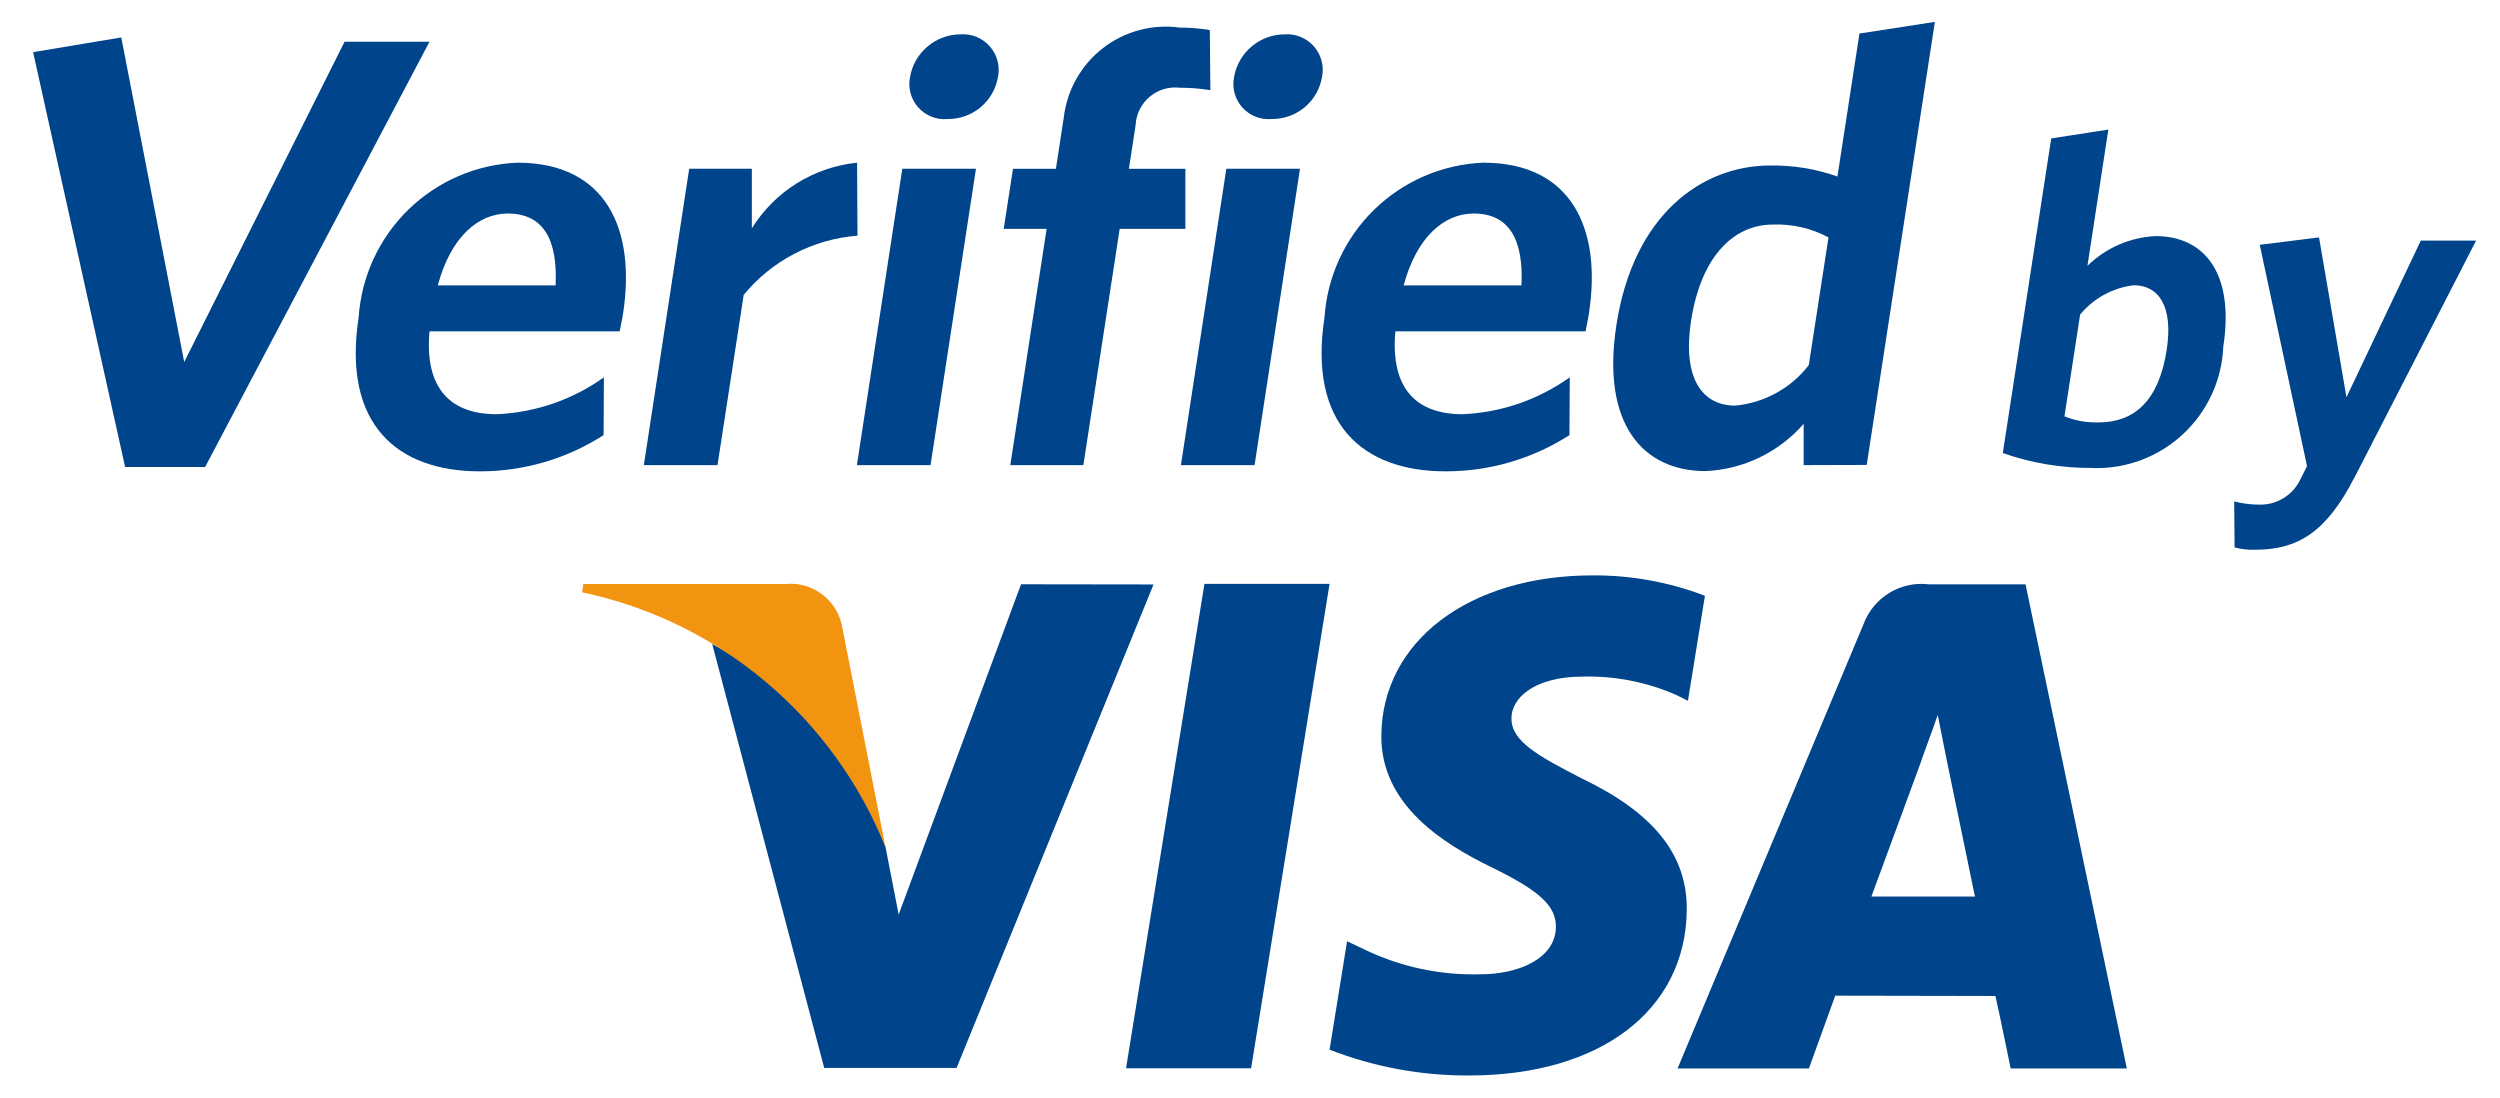
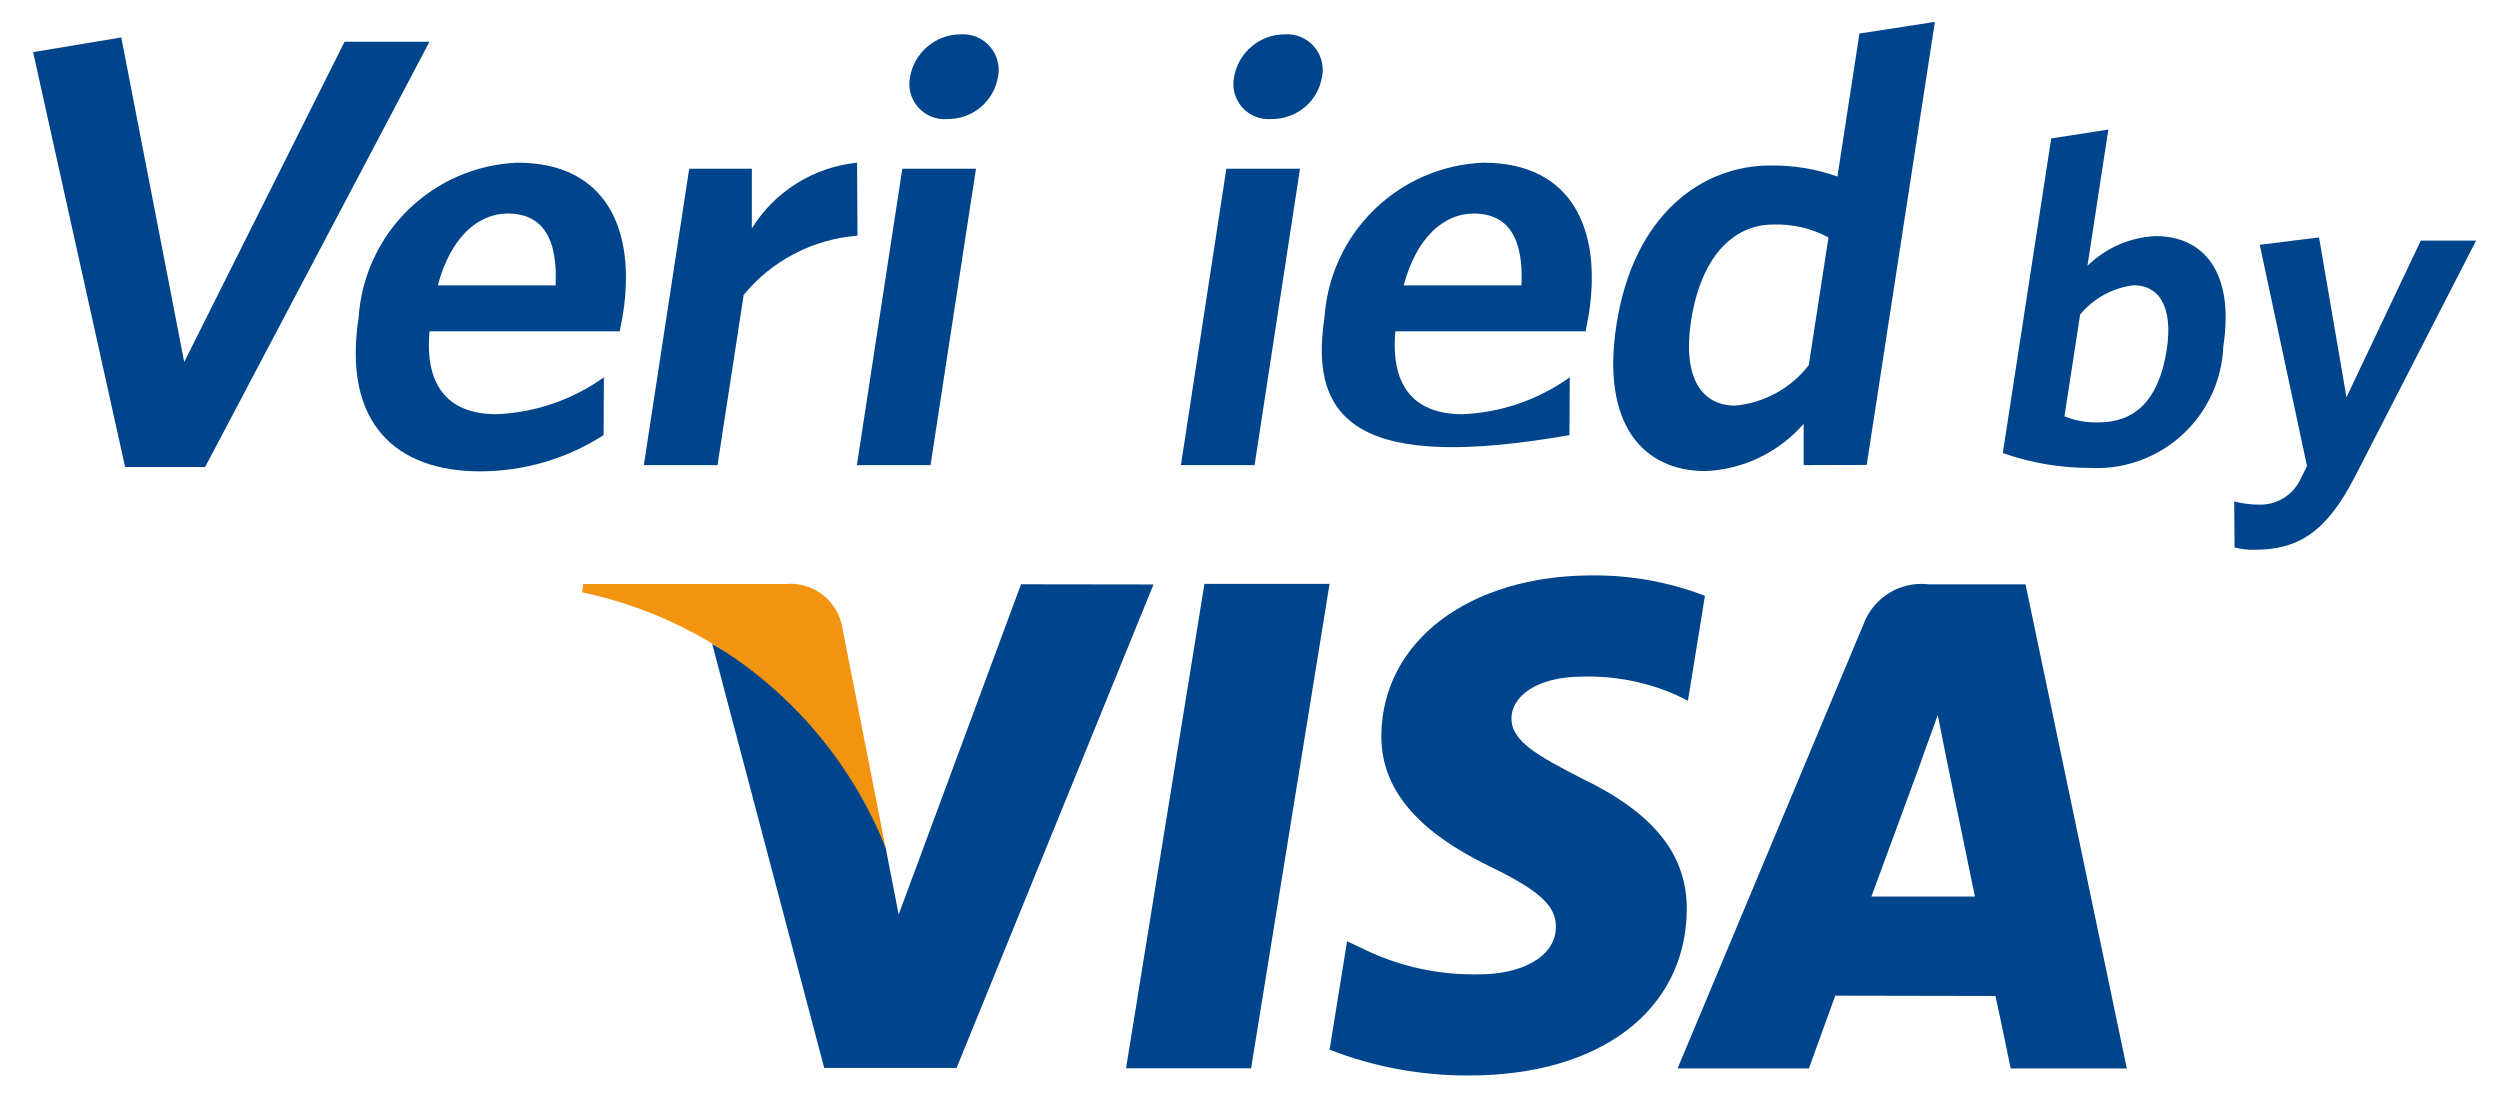
<svg xmlns="http://www.w3.org/2000/svg" width="41" height="18" viewBox="0 0 41 18" fill="none">
  <g clip-path="url(#clip0_884_56249)">
    <path d="M16.745 9.582L14.738 14.999L14.524 13.899C14.02 12.473 13.007 11.284 11.68 10.561L13.517 17.514H15.688L18.918 9.585L16.745 9.582Z" fill="#00448C" />
    <path d="M18.467 17.52L19.753 9.575H21.805L20.518 17.52H18.467Z" fill="#00448C" />
    <path d="M27.961 9.771C27.374 9.546 26.75 9.433 26.122 9.436C24.091 9.436 22.669 10.515 22.654 12.058C22.641 13.201 23.674 13.838 24.45 14.218C25.251 14.607 25.519 14.856 25.517 15.203C25.509 15.736 24.876 15.978 24.288 15.978C23.621 15.998 22.958 15.856 22.359 15.563L22.092 15.436L21.805 17.215C22.534 17.498 23.309 17.642 24.091 17.638C26.245 17.638 27.646 16.571 27.663 14.924C27.672 14.018 27.122 13.332 25.939 12.765C25.224 12.397 24.782 12.155 24.788 11.779C24.788 11.449 25.159 11.096 25.964 11.096C26.492 11.083 27.016 11.188 27.499 11.401L27.682 11.493L27.961 9.77V9.771Z" fill="#00448C" />
    <path d="M33.221 9.583H31.636C31.408 9.555 31.178 9.605 30.982 9.725C30.787 9.845 30.638 10.027 30.559 10.243L27.512 17.523H29.666C29.666 17.523 30.019 16.543 30.098 16.329L32.725 16.334C32.789 16.61 32.975 17.523 32.975 17.523H34.88L33.219 9.584L33.221 9.583ZM30.691 14.703C30.861 14.247 31.508 12.482 31.508 12.482C31.495 12.504 31.676 12.022 31.779 11.725L31.915 12.41L32.389 14.703H30.691Z" fill="#00448C" />
    <path d="M12.875 9.578H9.567L9.547 9.714C10.656 9.948 11.691 10.453 12.559 11.183C13.427 11.913 14.101 12.845 14.523 13.898L13.805 10.247C13.759 10.041 13.639 9.859 13.467 9.736C13.296 9.612 13.085 9.556 12.875 9.578Z" fill="#F39411" />
    <path d="M3.361 7.659H2.052L0.543 0.855L1.989 0.614L3.021 5.937L5.651 0.684H7.044L3.364 7.659H3.361Z" fill="#00448C" />
    <path d="M10.164 5.434H7.044C6.959 6.382 7.399 6.793 8.143 6.793C8.777 6.767 9.388 6.557 9.904 6.188L9.899 7.136C9.293 7.525 8.588 7.731 7.868 7.73C6.51 7.73 5.612 6.956 5.882 5.204C5.927 4.534 6.218 3.905 6.698 3.437C7.179 2.969 7.816 2.695 8.486 2.668C9.945 2.668 10.431 3.765 10.218 5.144C10.203 5.244 10.174 5.365 10.163 5.436L10.164 5.434ZM8.328 3.502C7.844 3.502 7.393 3.884 7.18 4.68H9.112C9.148 3.925 8.909 3.502 8.327 3.502H8.328Z" fill="#00448C" />
    <path d="M12.196 4.84L11.767 7.628H10.559L11.303 2.767H12.33V3.745C12.516 3.445 12.769 3.192 13.068 3.006C13.367 2.819 13.705 2.704 14.056 2.668L14.063 3.865C13.701 3.893 13.349 3.994 13.027 4.162C12.706 4.329 12.421 4.561 12.192 4.842L12.196 4.84Z" fill="#00448C" />
    <path d="M14.053 7.628L14.798 2.767H16.006L15.261 7.628H14.053ZM15.542 1.952C15.453 1.96 15.363 1.948 15.28 1.915C15.197 1.883 15.122 1.831 15.062 1.765C15.002 1.698 14.958 1.619 14.934 1.532C14.91 1.446 14.906 1.356 14.924 1.268C14.956 1.071 15.058 0.892 15.211 0.763C15.363 0.634 15.557 0.563 15.756 0.563C15.847 0.557 15.937 0.572 16.02 0.607C16.103 0.642 16.177 0.696 16.236 0.764C16.295 0.832 16.338 0.913 16.36 1.001C16.383 1.088 16.385 1.179 16.366 1.268C16.332 1.46 16.231 1.635 16.081 1.76C15.931 1.885 15.741 1.953 15.546 1.952H15.542Z" fill="#00448C" />
-     <path d="M19.352 1.439C19.264 1.428 19.174 1.436 19.088 1.461C19.002 1.487 18.922 1.53 18.854 1.587C18.786 1.645 18.73 1.716 18.69 1.796C18.651 1.876 18.628 1.964 18.624 2.053L18.514 2.768H19.44V3.753H18.363L17.767 7.628H16.569L17.165 3.753H16.461L16.613 2.768H17.317L17.445 1.933C17.471 1.709 17.54 1.493 17.651 1.296C17.761 1.1 17.909 0.928 18.087 0.79C18.265 0.652 18.469 0.551 18.686 0.493C18.904 0.435 19.131 0.422 19.354 0.453C19.517 0.452 19.68 0.466 19.841 0.493L19.85 1.479C19.686 1.452 19.52 1.439 19.353 1.439H19.352Z" fill="#00448C" />
    <path d="M19.367 7.628L20.112 2.767H21.32L20.575 7.628H19.367ZM20.857 1.952C20.768 1.96 20.678 1.948 20.595 1.915C20.511 1.883 20.436 1.831 20.376 1.765C20.316 1.698 20.273 1.619 20.248 1.532C20.224 1.446 20.221 1.356 20.238 1.268C20.271 1.071 20.373 0.892 20.525 0.763C20.678 0.634 20.871 0.563 21.071 0.563C21.161 0.557 21.251 0.572 21.334 0.607C21.418 0.642 21.492 0.696 21.551 0.764C21.61 0.832 21.652 0.913 21.675 1.001C21.697 1.088 21.699 1.179 21.68 1.268C21.647 1.46 21.546 1.635 21.396 1.76C21.245 1.885 21.056 1.953 20.86 1.952H20.857Z" fill="#00448C" />
-     <path d="M26.004 5.434H22.884C22.799 6.382 23.238 6.793 23.983 6.793C24.616 6.767 25.228 6.557 25.744 6.188L25.739 7.136C25.133 7.525 24.428 7.731 23.708 7.73C22.349 7.73 21.452 6.956 21.722 5.204C21.767 4.534 22.058 3.905 22.538 3.437C23.019 2.969 23.656 2.695 24.326 2.668C25.785 2.668 26.271 3.765 26.058 5.144C26.043 5.244 26.014 5.365 26.003 5.436L26.004 5.434ZM24.168 3.502C23.685 3.502 23.234 3.884 23.02 4.68H24.952C24.988 3.925 24.749 3.502 24.168 3.502H24.168Z" fill="#00448C" />
+     <path d="M26.004 5.434H22.884C22.799 6.382 23.238 6.793 23.983 6.793C24.616 6.767 25.228 6.557 25.744 6.188L25.739 7.136C22.349 7.73 21.452 6.956 21.722 5.204C21.767 4.534 22.058 3.905 22.538 3.437C23.019 2.969 23.656 2.695 24.326 2.668C25.785 2.668 26.271 3.765 26.058 5.144C26.043 5.244 26.014 5.365 26.003 5.436L26.004 5.434ZM24.168 3.502C23.685 3.502 23.234 3.884 23.02 4.68H24.952C24.988 3.925 24.749 3.502 24.168 3.502H24.168Z" fill="#00448C" />
    <path d="M29.58 7.628V6.951C29.379 7.182 29.132 7.37 28.855 7.503C28.579 7.637 28.278 7.712 27.971 7.726C26.956 7.726 26.256 6.971 26.509 5.331C26.788 3.519 27.908 2.714 29.035 2.714C29.409 2.709 29.781 2.77 30.134 2.895L30.495 0.55L31.732 0.359L30.614 7.625L29.58 7.628ZM29.987 3.894C29.707 3.743 29.391 3.67 29.073 3.683C28.439 3.683 27.897 4.196 27.733 5.264C27.588 6.212 27.922 6.652 28.456 6.652C28.692 6.631 28.921 6.56 29.129 6.446C29.337 6.332 29.519 6.176 29.664 5.988L29.987 3.895V3.894Z" fill="#00448C" />
    <path d="M34.317 7.674C33.816 7.679 33.318 7.596 32.846 7.43L33.64 2.27L34.577 2.125L34.234 4.36C34.534 4.065 34.933 3.891 35.353 3.872C36.13 3.872 36.651 4.452 36.462 5.686C36.439 6.233 36.201 6.75 35.799 7.122C35.398 7.495 34.865 7.694 34.318 7.676L34.317 7.674ZM34.994 4.678C34.65 4.719 34.335 4.891 34.114 5.159L33.857 6.828C34.035 6.9 34.228 6.934 34.421 6.927C35 6.927 35.405 6.576 35.534 5.737C35.643 5.029 35.407 4.678 34.992 4.678H34.994Z" fill="#00448C" />
    <path d="M38.615 7.827C38.148 8.734 37.685 9.016 36.976 9.016C36.865 9.019 36.754 9.006 36.647 8.978L36.641 8.223C36.777 8.259 36.918 8.277 37.06 8.276C37.194 8.278 37.326 8.243 37.442 8.174C37.557 8.106 37.651 8.006 37.714 7.887L37.835 7.644L37.06 4.015L38.032 3.893L38.482 6.515L39.701 3.946H40.608L38.616 7.827H38.615Z" fill="#00448C" />
  </g>
  <defs>
    <clipPath id="clip0_884_56249">
      <rect width="40.065" height="17.275" fill="white" transform="translate(0.543 0.362)" />
    </clipPath>
  </defs>
</svg>